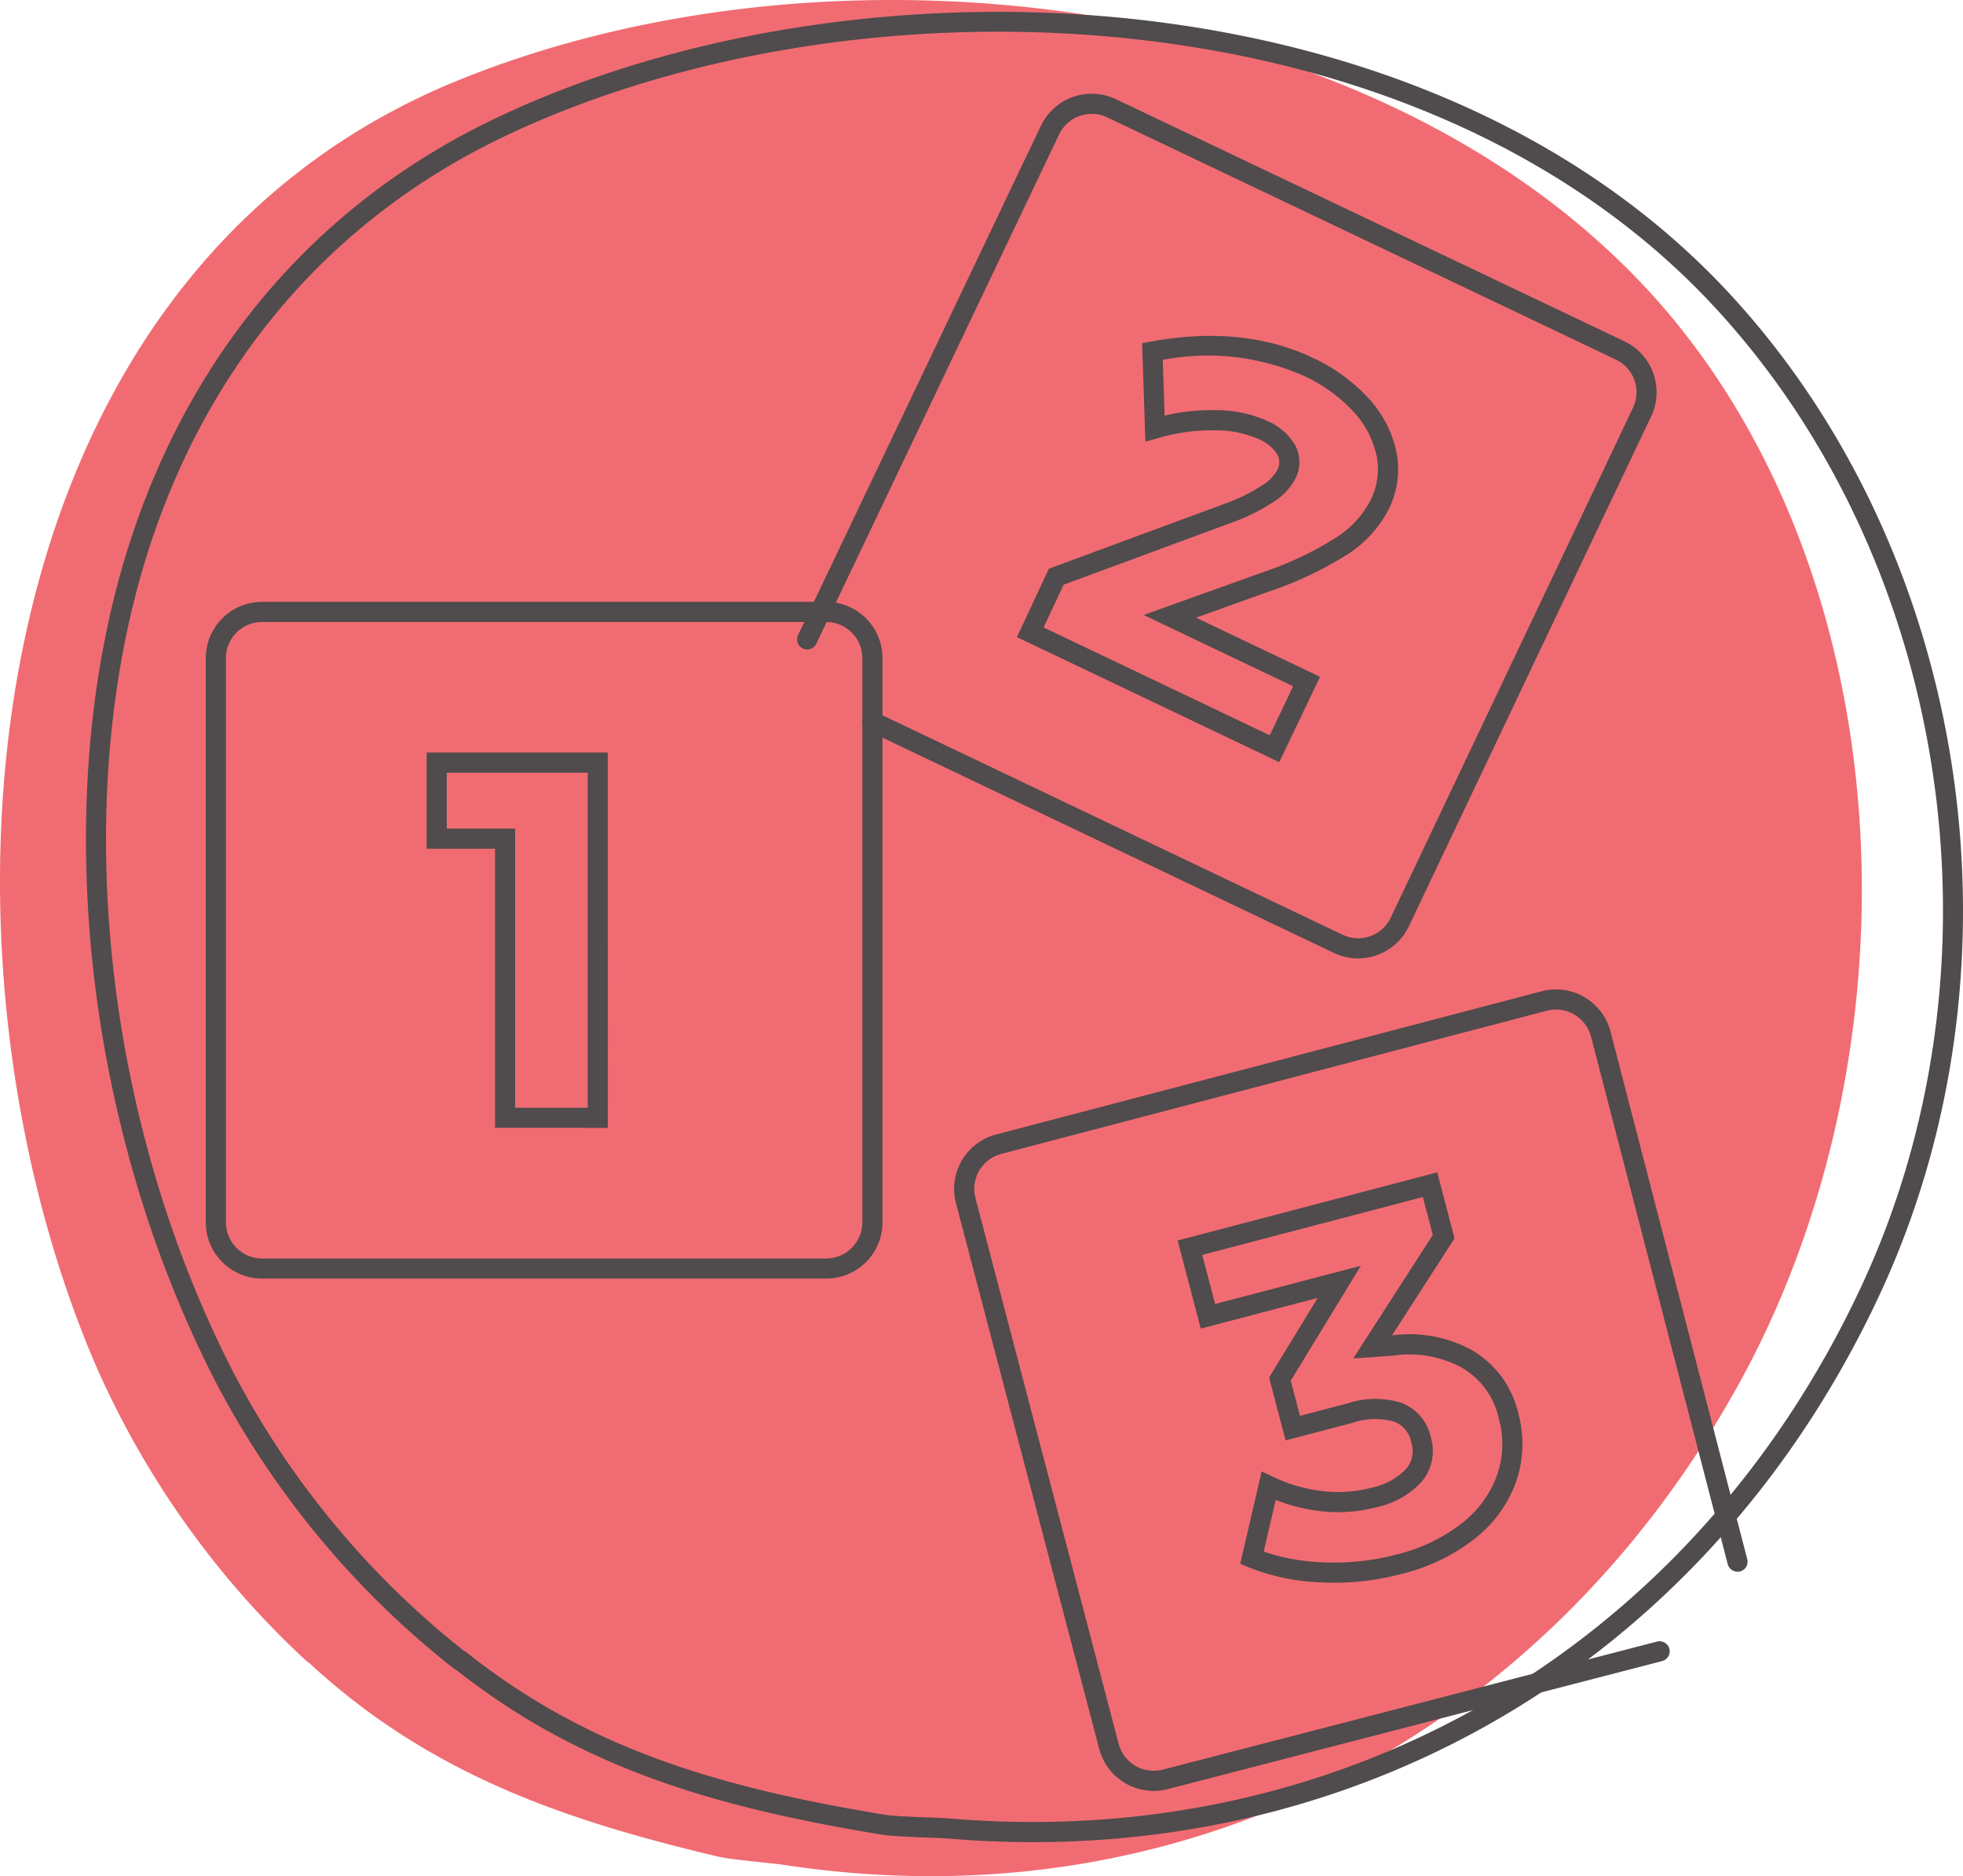
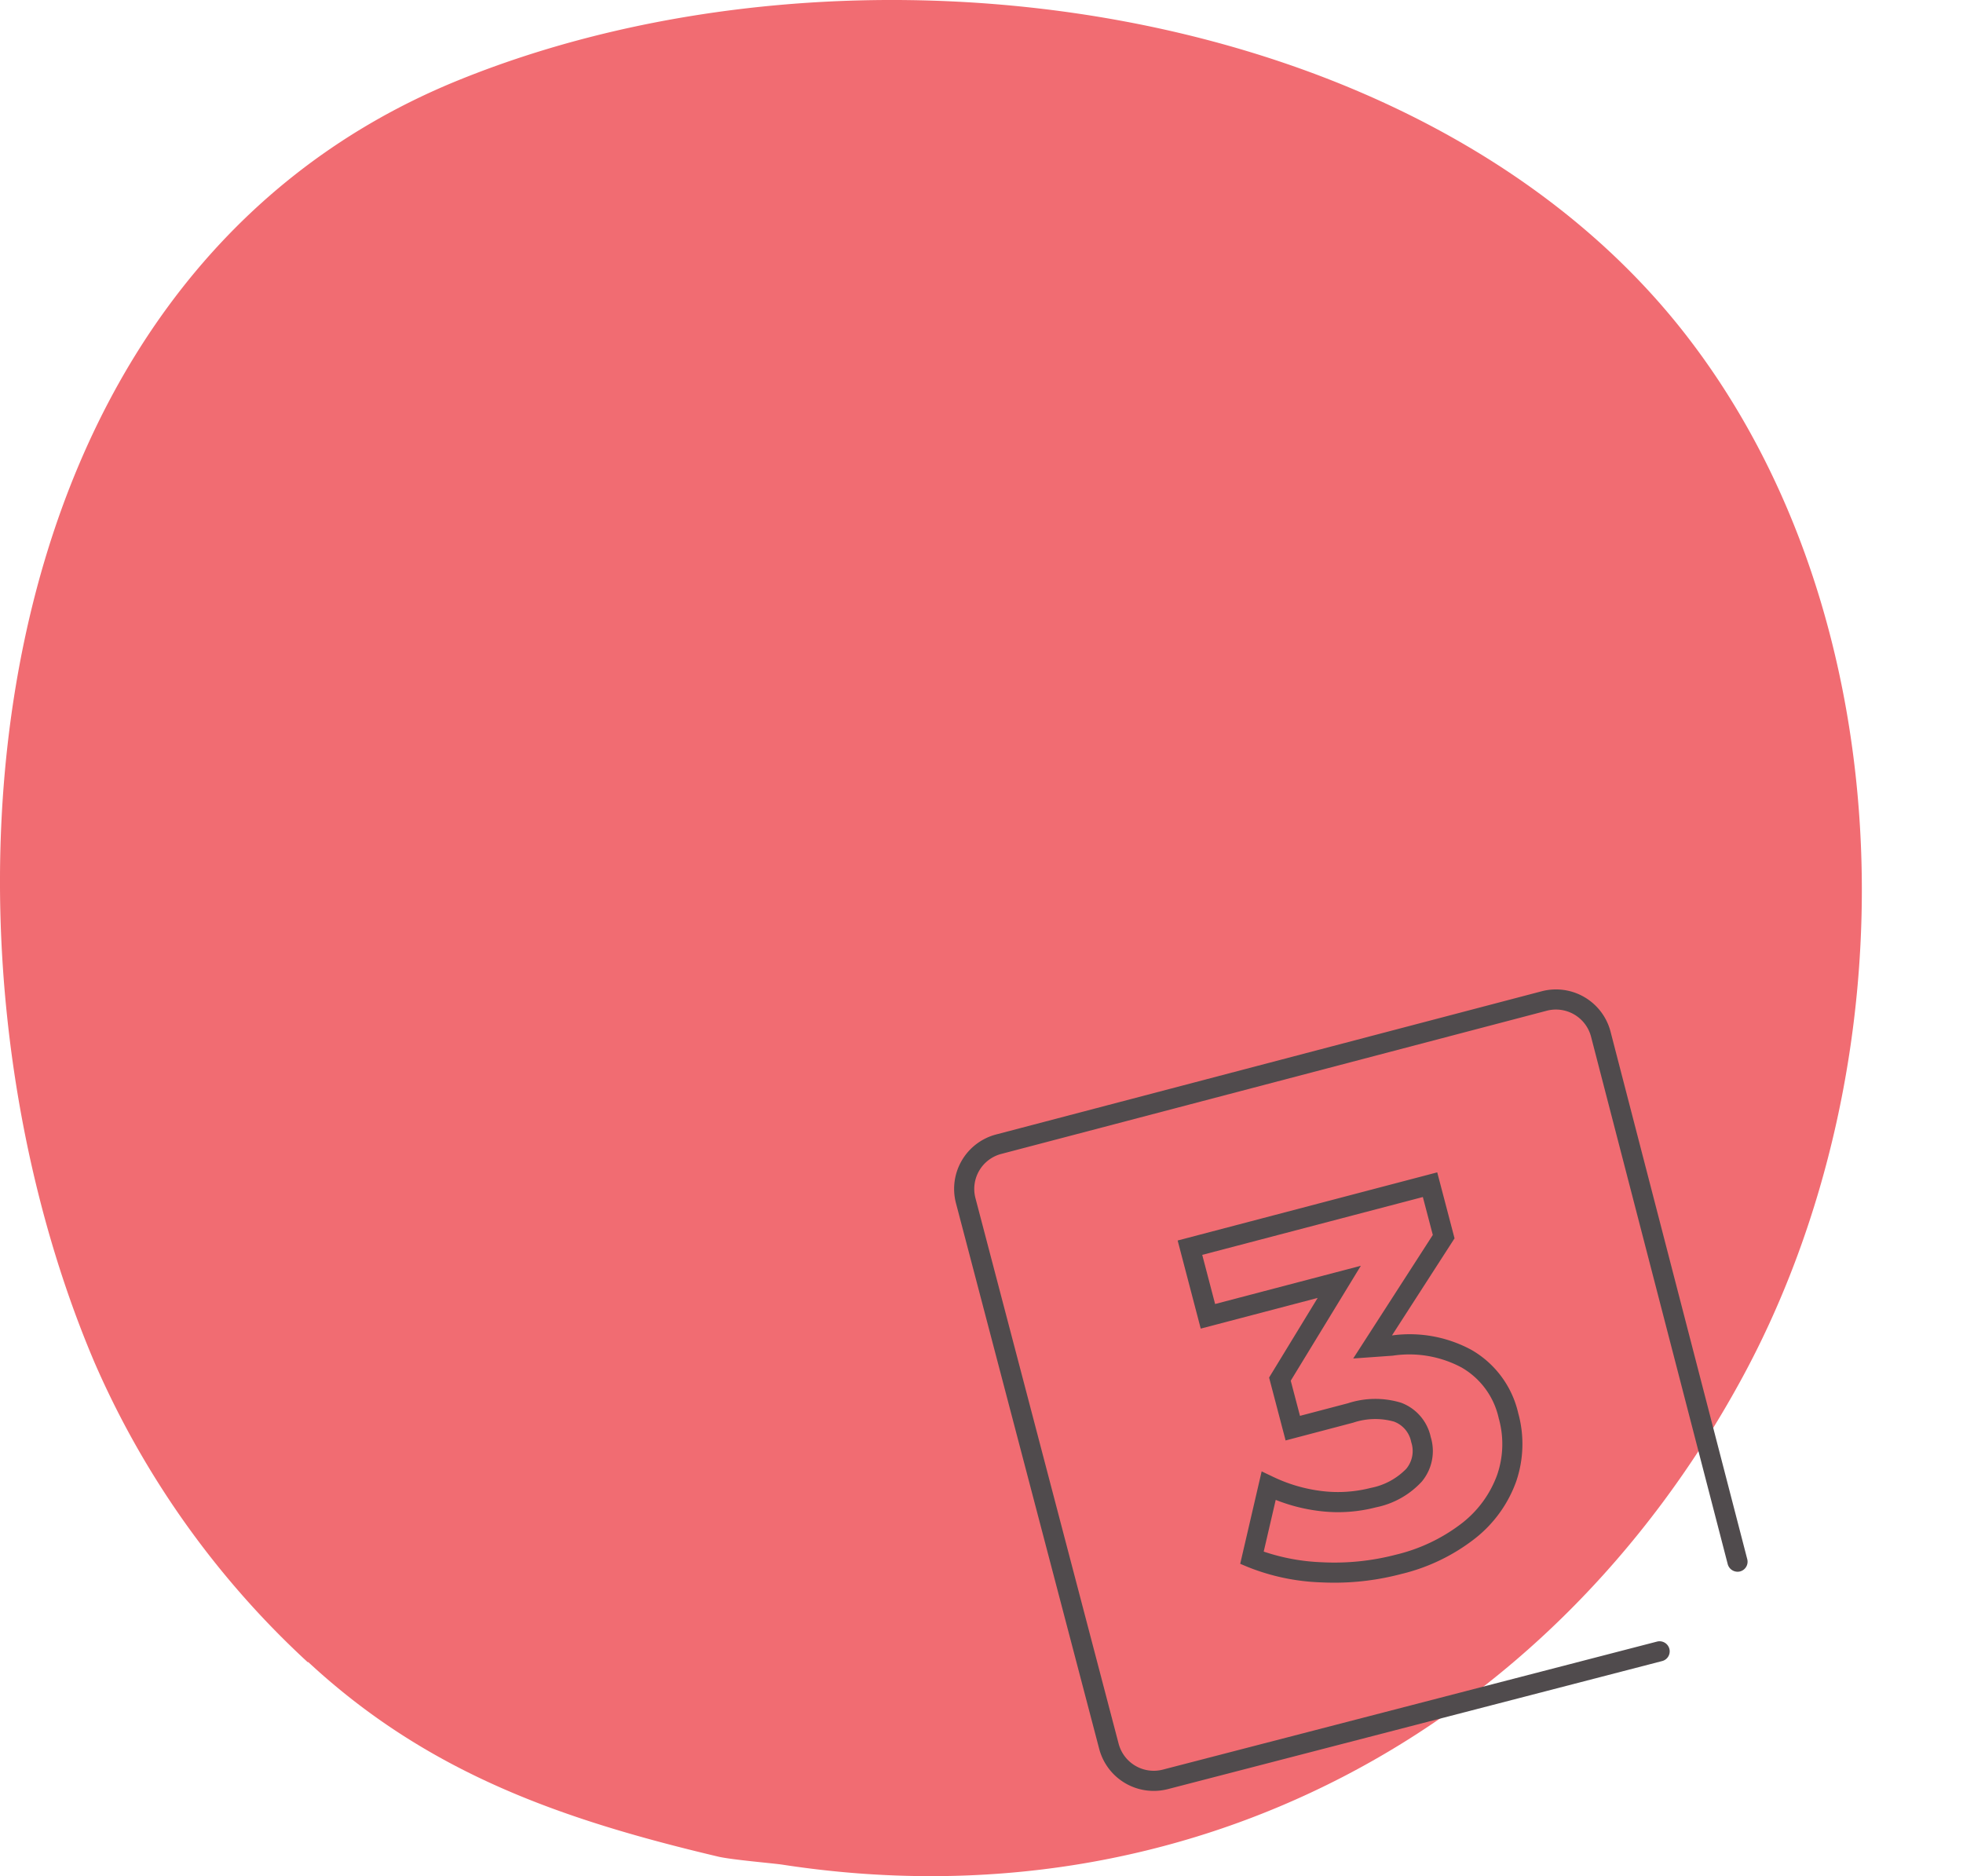
<svg xmlns="http://www.w3.org/2000/svg" id="icon-impact-child-development-centers" width="183.073" height="174.959" viewBox="0 0 183.073 174.959">
  <g id="Path_8832" data-name="Path 8832">
    <path id="Path_8916" data-name="Path 8916" d="M302.963,619.483c11.113,10.309,23.5,14.664,38.227,18.147,1.277.305,5.246.629,6.042.759,37.859,5.81,71.489-12.53,89.328-45.144,16.206-29.6,15.44-71.276-5.259-97.714-24.475-31.261-77.541-38.5-114.338-23.548-46.095,18.728-50.517,80.689-33.893,119.643a82.978,82.978,0,0,0,19.86,27.885" transform="translate(-274.223 -464.496)" fill="#f16c72" />
  </g>
  <g id="Path_8832-2" data-name="Path 8832" transform="translate(8.017 1.105)">
-     <path id="Path_8917" data-name="Path 8917" d="M365.732,635.62q-3.951,0-7.978-.341c-.273-.027-.9-.05-1.66-.078-1.6-.06-3.583-.135-4.495-.288-15.3-2.522-27.9-6.1-39.624-15.34a.856.856,0,0,1-.235-.135,82.862,82.862,0,0,1-22.013-26.34c-12.771-24.54-15.9-55.713-7.971-79.427,5.892-17.621,17.589-31.033,33.825-38.788,33.522-16.006,87.162-14.213,115.375,16.6,22.351,24.41,27.971,62.757,13.672,93.25C429.684,616.641,399.92,635.62,365.732,635.62ZM312.7,617.8a1.021,1.021,0,0,1,.235.138c11.464,9.11,23.871,12.633,38.973,15.122.794.135,2.8.208,4.257.265.806.027,1.475.055,1.758.083,36.67,3.12,69.253-15.836,85.006-49.47,13.988-29.824,8.494-67.32-13.354-91.186-27.635-30.177-80.266-31.894-113.184-16.171-15.766,7.527-27.124,20.558-32.851,37.686-7.778,23.253-4.7,53.855,7.85,77.96A80.931,80.931,0,0,0,312.7,617.8Z" transform="translate(-277.424 -464.937)" fill="#504b4d" />
-   </g>
+     </g>
  <g id="Group_815" data-name="Group 815" transform="translate(19.192 56.124)">
-     <path id="Path_8918" data-name="Path 8918" d="M339.751,550.019H287.133a5.253,5.253,0,0,1-5.246-5.246V492.158a5.255,5.255,0,0,1,5.246-5.249h52.618A5.255,5.255,0,0,1,345,492.158v52.616A5.253,5.253,0,0,1,339.751,550.019Zm-52.618-61.232a3.374,3.374,0,0,0-3.368,3.37v52.616a3.372,3.372,0,0,0,3.368,3.368h52.618a3.372,3.372,0,0,0,3.368-3.368V492.158a3.374,3.374,0,0,0-3.368-3.37Zm32.255,47.177H308.863V509.932h-6.38v-8.967h16.9Zm-8.647-1.878h6.768V502.843H304.361v5.211h6.38Z" transform="translate(-281.887 -486.909)" fill="#504b4d" />
-   </g>
+     </g>
  <g id="Group_816" data-name="Group 816" transform="translate(74.339 8.74)">
-     <path id="Path_8919" data-name="Path 8919" d="M356.228,548.624a5.249,5.249,0,0,1-2.256-.513l-43.443-20.716a.94.94,0,0,1,.809-1.7l43.443,20.719a3.367,3.367,0,0,0,4.49-1.59l22.6-47.557a3.373,3.373,0,0,0-1.6-4.487l-47.435-22.587a3.372,3.372,0,0,0-4.49,1.59L305.7,519.276a.939.939,0,1,1-1.7-.809l22.647-47.49a5.255,5.255,0,0,1,6.994-2.482l47.437,22.587a5.257,5.257,0,0,1,2.484,6.991l-22.6,47.557a5.256,5.256,0,0,1-4.738,2.992Zm-7.352-18.3-24.462-11.664,2.977-6.378,16.564-6.12a15.989,15.989,0,0,0,3.165-1.555,4.054,4.054,0,0,0,1.55-1.485,1.537,1.537,0,0,0,.03-1.485,3.78,3.78,0,0,0-1.775-1.455,9.951,9.951,0,0,0-4.079-.806,17.877,17.877,0,0,0-5.3.734l-1.152.326-.308-9.19.8-.145c5.717-1.047,10.808-.538,15.117,1.515h0a16.4,16.4,0,0,1,5.181,3.754,10.586,10.586,0,0,1,2.612,4.986,8.308,8.308,0,0,1-.686,5.329,10.99,10.99,0,0,1-4.117,4.415,33.788,33.788,0,0,1-6.976,3.275l-6.9,2.472,11.564,5.516ZM326.9,517.759l21.089,10.056,2.181-4.572-13.943-6.648,11.151-3.994a31.808,31.808,0,0,0,6.586-3.088,9.119,9.119,0,0,0,3.441-3.646,6.392,6.392,0,0,0,.541-4.147,8.7,8.7,0,0,0-2.166-4.1,14.559,14.559,0,0,0-4.593-3.313h0a22.1,22.1,0,0,0-13.176-1.5l.175,5.2a18.6,18.6,0,0,1,4.69-.511,11.764,11.764,0,0,1,4.855.989,5.57,5.57,0,0,1,2.624,2.266,3.4,3.4,0,0,1,.008,3.175,5.861,5.861,0,0,1-2.224,2.254,18.142,18.142,0,0,1-3.533,1.743l-15.843,5.852Z" transform="translate(-303.91 -467.987)" fill="#504b4d" />
-   </g>
+     </g>
  <g id="Group_817" data-name="Group 817" transform="translate(88.981 92.263)">
    <path id="Path_8920" data-name="Path 8920" d="M328.364,576.087a5.255,5.255,0,0,1-5.073-3.916l-13.359-50.893a5.245,5.245,0,0,1,3.741-6.405l50.9-13.359a5.257,5.257,0,0,1,6.4,3.744l12.756,49.22a.938.938,0,0,1-.676,1.144.954.954,0,0,1-1.144-.676L369.155,505.73a3.384,3.384,0,0,0-4.114-2.4l-50.893,13.359a3.374,3.374,0,0,0-2.4,4.114l13.359,50.9a3.386,3.386,0,0,0,4.114,2.4l46.1-11.942a.947.947,0,0,1,1.144.673.936.936,0,0,1-.674,1.145l-46.1,11.942A5.29,5.29,0,0,1,328.364,576.087Zm16.84-19.417c-.411,0-.819-.01-1.232-.03a20.122,20.122,0,0,1-6.8-1.425l-.731-.306,2-8.619,1.052.5a14.49,14.49,0,0,0,4.665,1.347,12.331,12.331,0,0,0,4.46-.306,6.26,6.26,0,0,0,3.31-1.783,2.593,2.593,0,0,0,.461-2.489,2.532,2.532,0,0,0-1.608-1.911,6.468,6.468,0,0,0-3.806.1l-6.3,1.658-1.54-5.865,4.53-7.427-10.905,2.862-2.153-8.216,24.209-6.355,1.615,6.153-5.837,9.055a12.1,12.1,0,0,1,7.42,1.352,9.154,9.154,0,0,1,4.352,5.879,10.8,10.8,0,0,1-.193,6.406h0a11.858,11.858,0,0,1-3.846,5.309,17.966,17.966,0,0,1-6.861,3.3A24.509,24.509,0,0,1,345.2,556.671Zm-6.571-2.9a19.054,19.054,0,0,0,5.431.994,22.689,22.689,0,0,0,6.921-.711,16.224,16.224,0,0,0,6.155-2.947,10.037,10.037,0,0,0,3.258-4.472,8.834,8.834,0,0,0,.15-5.309,7.243,7.243,0,0,0-3.466-4.725,10.351,10.351,0,0,0-6.415-1.1l-3.688.263,7.425-11.521-.929-3.536L332.9,526.1l1.2,4.582,13.592-3.566-6.538,10.718.862,3.278,4.482-1.177a8.236,8.236,0,0,1,4.946-.047,4.39,4.39,0,0,1,2.764,3.193,4.447,4.447,0,0,1-.826,4.154,7.923,7.923,0,0,1-4.284,2.409,14.041,14.041,0,0,1-5.138.358,16.256,16.256,0,0,1-4.207-1.054Zm22.652-6.826h0Z" transform="translate(-309.758 -501.341)" fill="#504b4d" />
  </g>
</svg>